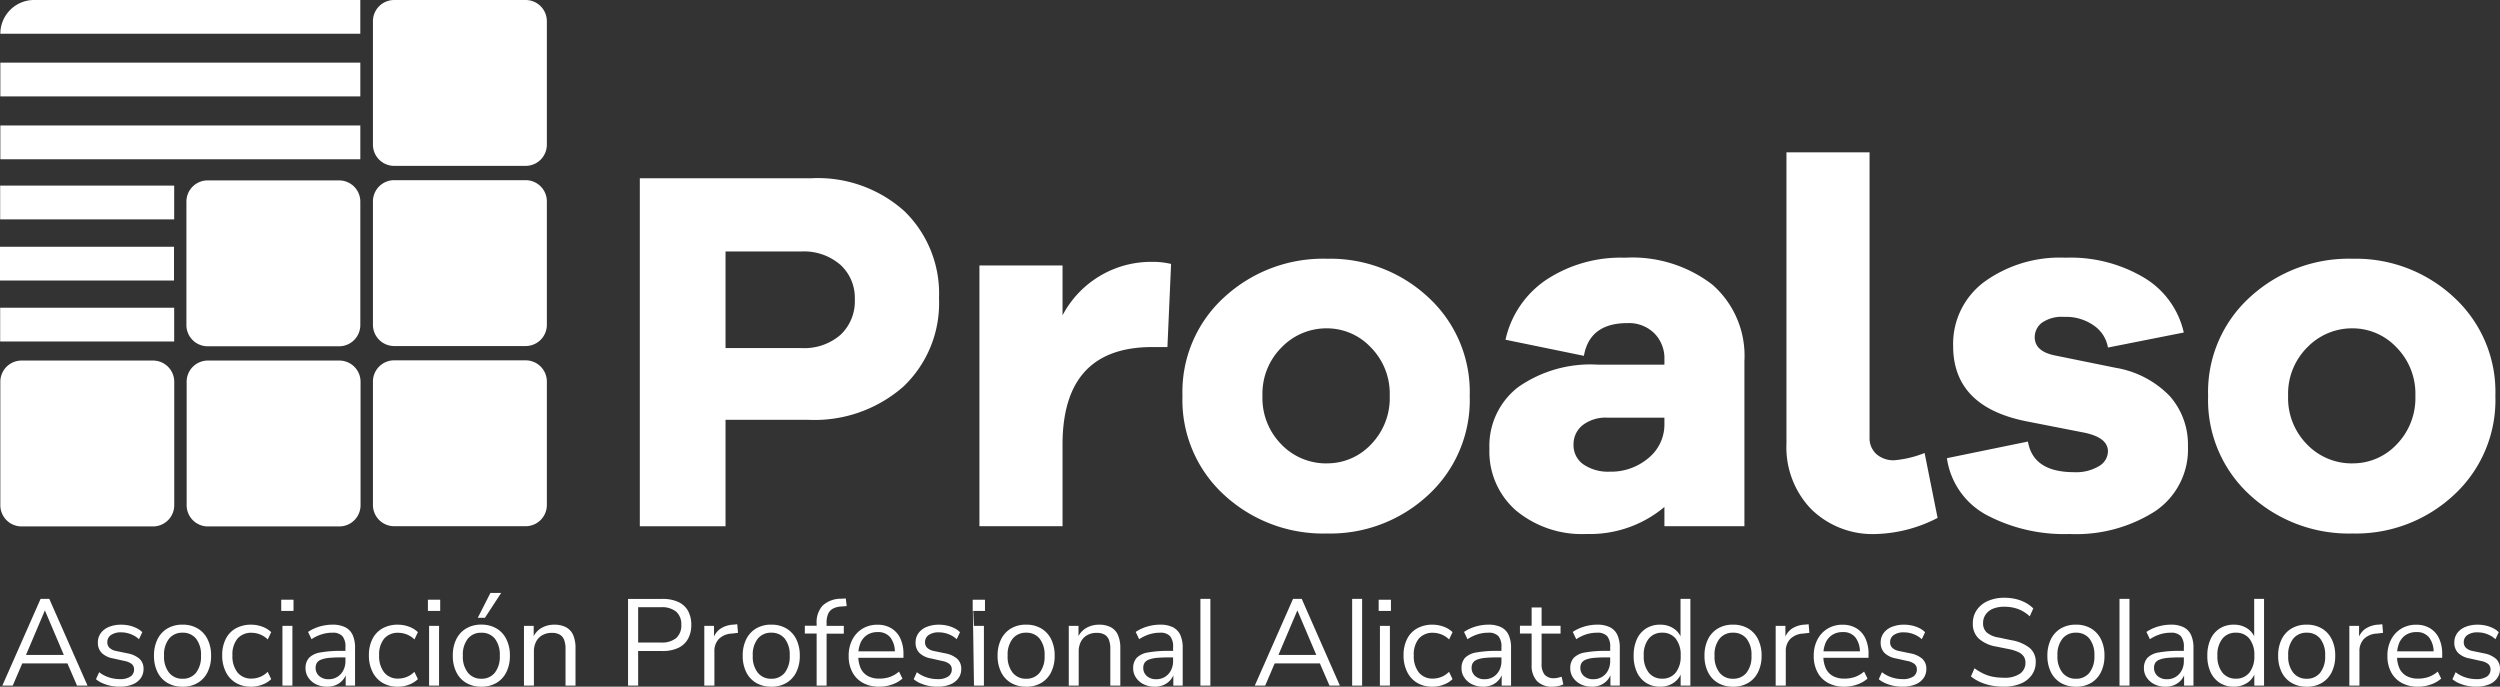
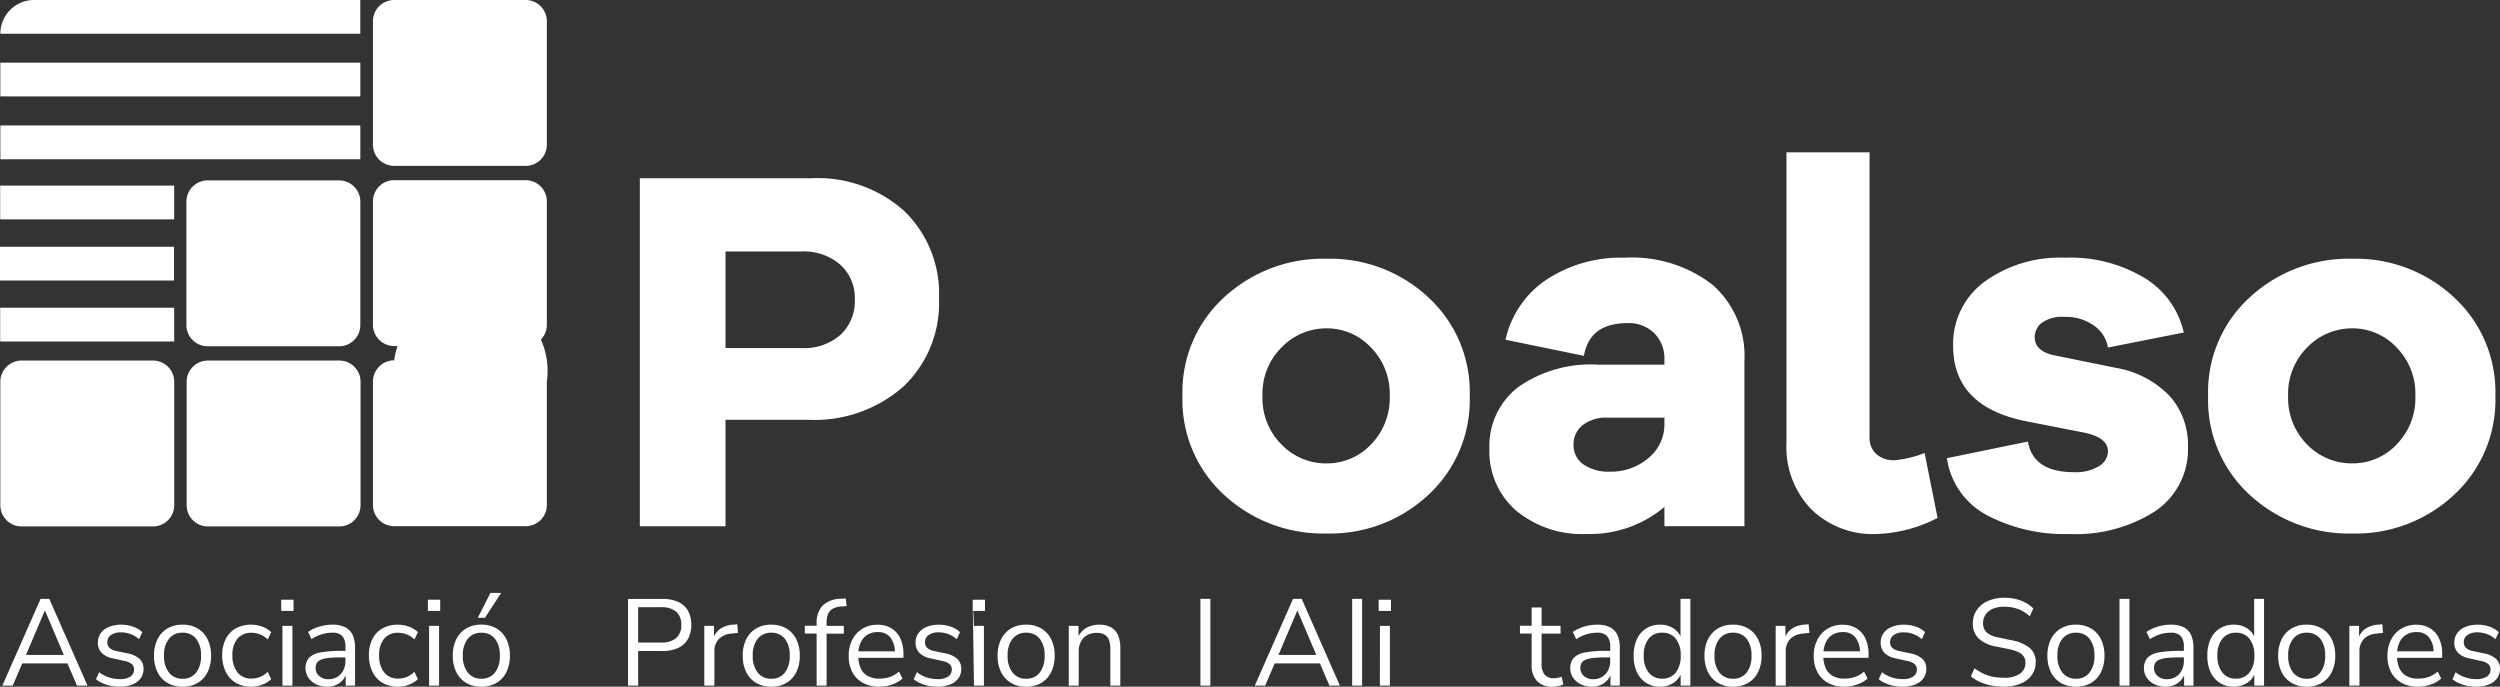
<svg xmlns="http://www.w3.org/2000/svg" id="Grupo_643" data-name="Grupo 643" width="192.515" height="52.88" viewBox="0 0 192.515 52.88">
  <rect x="0" y="0" width="192.515" height="52.88" fill="#333333" stroke="none" />
  <defs>
    <clipPath id="clip-path">
      <path id="Trazado_303" data-name="Trazado 303" d="M0,27.51H192.515V-25.37H0Z" transform="translate(0 25.37)" fill="none" />
    </clipPath>
  </defs>
  <g id="Grupo_593" data-name="Grupo 593" transform="translate(0 0)" clip-path="url(#clip-path)">
    <g id="Grupo_586" data-name="Grupo 586" transform="translate(28.719 0)">
      <path id="Trazado_296" data-name="Trazado 296" d="M6.117,6.645H-4.007A1.634,1.634,0,0,1-5.641,5.011v-9.5A1.634,1.634,0,0,1-4.007-6.128H6.117A1.634,1.634,0,0,1,7.751-4.494v9.5A1.634,1.634,0,0,1,6.117,6.645" transform="translate(5.641 6.128)" fill="#fff" />
    </g>
    <g id="Grupo_587" data-name="Grupo 587" transform="translate(28.719 13.874)">
      <path id="Trazado_297" data-name="Trazado 297" d="M6.117,6.645H-4.007A1.634,1.634,0,0,1-5.641,5.011v-9.5A1.634,1.634,0,0,1-4.007-6.128H6.117A1.634,1.634,0,0,1,7.751-4.494v9.5A1.634,1.634,0,0,1,6.117,6.645" transform="translate(5.641 6.128)" fill="#fff" />
    </g>
    <g id="Grupo_588" data-name="Grupo 588" transform="translate(28.719 27.748)">
-       <path id="Trazado_298" data-name="Trazado 298" d="M6.117,6.645H-4.007A1.634,1.634,0,0,1-5.641,5.011v-9.5A1.634,1.634,0,0,1-4.007-6.128H6.117A1.634,1.634,0,0,1,7.751-4.494v9.5A1.634,1.634,0,0,1,6.117,6.645" transform="translate(5.641 6.128)" fill="#fff" />
+       <path id="Trazado_298" data-name="Trazado 298" d="M6.117,6.645H-4.007A1.634,1.634,0,0,1-5.641,5.011v-9.5A1.634,1.634,0,0,1-4.007-6.128A1.634,1.634,0,0,1,7.751-4.494v9.5A1.634,1.634,0,0,1,6.117,6.645" transform="translate(5.641 6.128)" fill="#fff" />
    </g>
    <g id="Grupo_589" data-name="Grupo 589" transform="translate(14.355 13.892)">
      <path id="Trazado_299" data-name="Trazado 299" d="M6.117,6.645H-4.007A1.634,1.634,0,0,1-5.641,5.011v-9.5A1.634,1.634,0,0,1-4.007-6.128H6.117A1.634,1.634,0,0,1,7.751-4.494v9.5A1.634,1.634,0,0,1,6.117,6.645" transform="translate(5.641 6.128)" fill="#fff" />
    </g>
    <g id="Grupo_590" data-name="Grupo 590" transform="translate(14.373 27.765)">
      <path id="Trazado_300" data-name="Trazado 300" d="M6.117,6.645H-4.007A1.634,1.634,0,0,1-5.641,5.011v-9.5A1.634,1.634,0,0,1-4.007-6.128H6.117A1.634,1.634,0,0,1,7.751-4.494v9.5A1.634,1.634,0,0,1,6.117,6.645" transform="translate(5.641 6.128)" fill="#fff" />
    </g>
    <g id="Grupo_591" data-name="Grupo 591" transform="translate(0.026 27.765)">
      <path id="Trazado_301" data-name="Trazado 301" d="M6.117,6.645H-4.007A1.634,1.634,0,0,1-5.641,5.011v-9.5A1.634,1.634,0,0,1-4.007-6.128H6.117A1.634,1.634,0,0,1,7.751-4.494v9.5A1.634,1.634,0,0,1,6.117,6.645" transform="translate(5.641 6.128)" fill="#fff" />
    </g>
    <g id="Grupo_592" data-name="Grupo 592" transform="translate(0.026 0)">
      <path id="Trazado_302" data-name="Trazado 302" d="M0,1.352H27.72v-2.6H2.6A2.6,2.6,0,0,0,0,1.352" transform="translate(0 1.247)" fill="#fff" />
    </g>
  </g>
  <path id="Trazado_304" data-name="Trazado 304" d="M.013-20.456h27.72v-2.6H.013Z" transform="translate(0.014 27.88)" fill="#fff" />
  <path id="Trazado_305" data-name="Trazado 305" d="M.013-18.134h27.72v-2.6H.013Z" transform="translate(0.014 30.398)" fill="#fff" />
  <path id="Trazado_306" data-name="Trazado 306" d="M.006-15.913h13.4v-2.6H.006Z" transform="translate(0.007 32.806)" fill="#fff" />
  <path id="Trazado_307" data-name="Trazado 307" d="M0-13.654H13.4v-2.6H0Z" transform="translate(0 35.256)" fill="#fff" />
  <path id="Trazado_308" data-name="Trazado 308" d="M.006-11.4h13.4V-14H.006Z" transform="translate(0.007 37.697)" fill="#fff" />
  <g id="Grupo_601" data-name="Grupo 601" transform="translate(0 0)" clip-path="url(#clip-path)">
    <g id="Grupo_594" data-name="Grupo 594" transform="translate(49.27 13.727)">
      <path id="Trazado_309" data-name="Trazado 309" d="M0,0H13.2a9.964,9.964,0,0,1,7.179,2.539,8.836,8.836,0,0,1,2.66,6.7,8.859,8.859,0,0,1-2.739,6.8,10.37,10.37,0,0,1-7.379,2.56H6.6v8.2H0ZM6.6,13.077h5.838a4.259,4.259,0,0,0,3.018-1.021,3.552,3.552,0,0,0,1.1-2.739,3.434,3.434,0,0,0-1.119-2.66,4.285,4.285,0,0,0-3-1.019H6.6Z" fill="#fff" />
    </g>
    <g id="Grupo_595" data-name="Grupo 595" transform="translate(75.423 20.165)">
-       <path id="Trazado_310" data-name="Trazado 310" d="M6.928,0a5.97,5.97,0,0,1,1.44.16l-.281,6.4H6.928Q.009,6.557.01,14.076v6.28h-6.4V.279H.01V4.119A7.7,7.7,0,0,1,6.928,0" transform="translate(6.389 0)" fill="#fff" />
-     </g>
+       </g>
    <g id="Grupo_596" data-name="Grupo 596" transform="translate(91.059 19.925)">
      <path id="Trazado_311" data-name="Trazado 311" d="M5.784,0a11.058,11.058,0,0,1,7.8,2.96,9.884,9.884,0,0,1,3.2,7.6,9.929,9.929,0,0,1-3.2,7.637,11.058,11.058,0,0,1-7.8,2.96,11.23,11.23,0,0,1-7.9-2.96,9.9,9.9,0,0,1-3.22-7.637,9.851,9.851,0,0,1,3.22-7.6A11.23,11.23,0,0,1,5.784,0m0,15.756a4.621,4.621,0,0,0,3.4-1.459,5.106,5.106,0,0,0,1.44-3.739A5.064,5.064,0,0,0,9.163,6.818,4.636,4.636,0,0,0,5.784,5.359,4.788,4.788,0,0,0,2.305,6.818a5.022,5.022,0,0,0-1.48,3.739A5.062,5.062,0,0,0,2.284,14.3a4.774,4.774,0,0,0,3.5,1.459" transform="translate(5.334)" fill="#fff" />
    </g>
    <g id="Grupo_597" data-name="Grupo 597" transform="translate(114.695 19.845)">
      <path id="Trazado_312" data-name="Trazado 312" d="M5.429,0a10.112,10.112,0,0,1,6.739,2.08,7.277,7.277,0,0,1,2.46,5.878V20.675H8.468v-1.48a8.927,8.927,0,0,1-6,2.08,7.948,7.948,0,0,1-5.419-1.8,6.017,6.017,0,0,1-2.057-4.761,5.712,5.712,0,0,1,2.2-4.738,9.688,9.688,0,0,1,6.157-1.74H8.468v-.4a2.732,2.732,0,0,0-.78-2.018,2.78,2.78,0,0,0-2.059-.782q-2.92,0-3.36,2.52l-6.038-1.24A7.514,7.514,0,0,1-.63,1.7,10.414,10.414,0,0,1,5.429,0M4.27,16.477a4.449,4.449,0,0,0,2.958-1.04,3.336,3.336,0,0,0,1.24-2.68v-.44H4.07a2.9,2.9,0,0,0-1.9.579,1.865,1.865,0,0,0-.7,1.5,1.787,1.787,0,0,0,.759,1.519,3.365,3.365,0,0,0,2.041.561" transform="translate(5.007)" fill="#fff" />
    </g>
    <g id="Grupo_598" data-name="Grupo 598" transform="translate(137.568 11.728)">
      <path id="Trazado_313" data-name="Trazado 313" d="M3.329,0V21.954a1.657,1.657,0,0,0,.519,1.28,1.977,1.977,0,0,0,1.4.479,8.115,8.115,0,0,0,2.32-.559l1,5a10.938,10.938,0,0,1-4.719,1.24,6.75,6.75,0,0,1-5.019-1.92,6.859,6.859,0,0,1-1.9-5.04V0Z" transform="translate(3.07)" fill="#fff" />
    </g>
    <g id="Grupo_599" data-name="Grupo 599" transform="translate(149.925 19.845)">
      <path id="Trazado_314" data-name="Trazado 314" d="M0,8.031l6.238-1.28Q6.639,9.111,9.8,9.11a3.411,3.411,0,0,0,1.9-.461,1.34,1.34,0,0,0,.7-1.14q0-1.116-2-1.478l-4.079-.8Q.48,4.153.479-.607a5.942,5.942,0,0,1,2.4-4.94A9.909,9.909,0,0,1,9.119-7.406a11.045,11.045,0,0,1,6.1,1.561,6.6,6.6,0,0,1,3.02,4.2L12.4-.488a2.578,2.578,0,0,0-1.061-1.678,3.7,3.7,0,0,0-2.3-.682,2.668,2.668,0,0,0-1.74.461,1.4,1.4,0,0,0-.538,1.1q0,1.079,1.517,1.4L13,1.073a7.5,7.5,0,0,1,4.16,2.178,5.624,5.624,0,0,1,1.4,3.86,5.739,5.739,0,0,1-2.518,5,11.291,11.291,0,0,1-6.6,1.759A12.785,12.785,0,0,1,3.06,12.41,5.9,5.9,0,0,1,0,8.031" transform="translate(0 7.406)" fill="#fff" />
    </g>
    <g id="Grupo_600" data-name="Grupo 600" transform="translate(170.04 19.925)">
      <path id="Trazado_315" data-name="Trazado 315" d="M5.784,0a11.058,11.058,0,0,1,7.8,2.96,9.884,9.884,0,0,1,3.2,7.6,9.929,9.929,0,0,1-3.2,7.637,11.058,11.058,0,0,1-7.8,2.96,11.23,11.23,0,0,1-7.9-2.96,9.9,9.9,0,0,1-3.22-7.637,9.851,9.851,0,0,1,3.22-7.6A11.23,11.23,0,0,1,5.784,0m0,15.756a4.618,4.618,0,0,0,3.4-1.459,5.106,5.106,0,0,0,1.44-3.739A5.064,5.064,0,0,0,9.163,6.818,4.636,4.636,0,0,0,5.784,5.359,4.788,4.788,0,0,0,2.305,6.818a5.03,5.03,0,0,0-1.48,3.739A5.062,5.062,0,0,0,2.284,14.3a4.774,4.774,0,0,0,3.5,1.459" transform="translate(5.334)" fill="#fff" />
    </g>
  </g>
  <g id="Grupo_602" data-name="Grupo 602" transform="translate(0.18 46.115)">
    <path id="Trazado_317" data-name="Trazado 317" d="M1.533,0-1.414,6.68h.8L.12,4.973H3.6L4.337,6.68h.807L2.2,0Zm.321.911h.019l1.449,3.41H.406Zm1.751,3.41" transform="translate(1.414)" fill="#fff" />
  </g>
  <g id="Grupo_606" data-name="Grupo 606" transform="translate(0 0)" clip-path="url(#clip-path)">
    <g id="Grupo_603" data-name="Grupo 603" transform="translate(7.396 48.105)">
      <path id="Trazado_318" data-name="Trazado 318" d="M.947,2.484a3.314,3.314,0,0,1-.7-.071,3.137,3.137,0,0,1-.625-.2,1.955,1.955,0,0,1-.5-.306l.246-.54a2.378,2.378,0,0,0,.494.3,2.589,2.589,0,0,0,.54.175A2.775,2.775,0,0,0,.965,1.9a1.4,1.4,0,0,0,.815-.2.633.633,0,0,0,.275-.54A.531.531,0,0,0,1.874.735,1.278,1.278,0,0,0,1.307.5L.444.306A1.668,1.668,0,0,1-.442-.121a1.1,1.1,0,0,1-.29-.786,1.216,1.216,0,0,1,.223-.734A1.441,1.441,0,0,1,.121-2.12a2.468,2.468,0,0,1,.948-.171,2.808,2.808,0,0,1,.615.067,2.459,2.459,0,0,1,.554.194,1.662,1.662,0,0,1,.45.317l-.254.54a1.847,1.847,0,0,0-.409-.288,2.11,2.11,0,0,0-.469-.179A1.932,1.932,0,0,0,1.07-1.7a1.31,1.31,0,0,0-.8.208.656.656,0,0,0-.275.55.587.587,0,0,0,.171.436A1.038,1.038,0,0,0,.69-.263l.863.179a1.944,1.944,0,0,1,.923.421,1.03,1.03,0,0,1,.308.784,1.191,1.191,0,0,1-.227.723,1.416,1.416,0,0,1-.64.473,2.6,2.6,0,0,1-.971.167" transform="translate(0.873 2.291)" fill="#fff" />
    </g>
    <g id="Grupo_604" data-name="Grupo 604" transform="translate(11.859 48.105)">
      <path id="Trazado_319" data-name="Trazado 319" d="M1.143,2.484A2.235,2.235,0,0,1-.022,2.19a1.961,1.961,0,0,1-.763-.83A2.78,2.78,0,0,1-1.054.1,2.783,2.783,0,0,1-.785-1.168,1.973,1.973,0,0,1-.022-2a2.235,2.235,0,0,1,1.165-.294A2.235,2.235,0,0,1,2.308-2a1.973,1.973,0,0,1,.763.83A2.783,2.783,0,0,1,3.342.1a2.78,2.78,0,0,1-.271,1.263,1.961,1.961,0,0,1-.763.83,2.235,2.235,0,0,1-1.165.294m0-.615a1.284,1.284,0,0,0,1.038-.461A2,2,0,0,0,2.564.1,2,2,0,0,0,2.181-1.22a1.285,1.285,0,0,0-1.038-.454A1.284,1.284,0,0,0,.111-1.22,1.964,1.964,0,0,0-.279.1a1.969,1.969,0,0,0,.39,1.311,1.283,1.283,0,0,0,1.032.461" transform="translate(1.054 2.291)" fill="#fff" />
    </g>
    <g id="Grupo_605" data-name="Grupo 605" transform="translate(17.111 48.105)">
      <path id="Trazado_320" data-name="Trazado 320" d="M1.164,2.484a2.252,2.252,0,0,1-1.194-.3A2,2,0,0,1-.8,1.334,2.8,2.8,0,0,1-1.073.068,2.738,2.738,0,0,1-.8-1.193a1.912,1.912,0,0,1,.771-.813,2.389,2.389,0,0,1,1.194-.286,2.491,2.491,0,0,1,.844.152,1.869,1.869,0,0,1,.69.425l-.265.561a1.769,1.769,0,0,0-.6-.39,1.766,1.766,0,0,0-.619-.123A1.383,1.383,0,0,0,.1-1.215,1.926,1.926,0,0,0-.285.077,2.016,2.016,0,0,0,.1,1.382a1.343,1.343,0,0,0,1.109.477,1.766,1.766,0,0,0,.619-.123,1.678,1.678,0,0,0,.6-.4L2.7,1.9a1.9,1.9,0,0,1-.7.431,2.4,2.4,0,0,1-.838.156" transform="translate(1.073 2.291)" fill="#fff" />
    </g>
  </g>
  <path id="Trazado_322" data-name="Trazado 322" d="M10.39-2.351h.946v-.863H10.39Zm0-.863M10.484,3.4h.767V-1.2h-.767Z" transform="translate(11.266 49.395)" fill="#fff" />
  <g id="Grupo_609" data-name="Grupo 609" transform="translate(0 0)" clip-path="url(#clip-path)">
    <g id="Grupo_607" data-name="Grupo 607" transform="translate(23.533 48.105)">
      <path id="Trazado_323" data-name="Trazado 323" d="M.862,2.484A1.9,1.9,0,0,1,.014,2.3a1.512,1.512,0,0,1-.592-.506A1.264,1.264,0,0,1-.8,1.073,1.166,1.166,0,0,1-.534.266,1.552,1.552,0,0,1,.326-.15,8.673,8.673,0,0,1,1.971-.273H2.4v.5H1.979c-.384,0-.707.013-.965.038A2.288,2.288,0,0,0,.4.4.667.667,0,0,0,.076.646a.711.711,0,0,0-.1.379.819.819,0,0,0,.271.634,1.046,1.046,0,0,0,.734.248,1.238,1.238,0,0,0,.669-.181,1.263,1.263,0,0,0,.454-.492A1.512,1.512,0,0,0,2.273.515V-.567a1.248,1.248,0,0,0-.236-.846,1,1,0,0,0-.777-.261,2.734,2.734,0,0,0-.8.119,3.109,3.109,0,0,0-.8.381l-.265-.559a2.943,2.943,0,0,1,.559-.3,3.417,3.417,0,0,1,.652-.194,3.47,3.47,0,0,1,.654-.067,2.209,2.209,0,0,1,.986.194,1.253,1.253,0,0,1,.577.588A2.348,2.348,0,0,1,3.013-.5V2.4H2.292V1.327h.085a1.386,1.386,0,0,1-.288.617,1.473,1.473,0,0,1-.527.4,1.688,1.688,0,0,1-.7.142" transform="translate(0.795 2.291)" fill="#fff" />
    </g>
    <g id="Grupo_608" data-name="Grupo 608" transform="translate(28.408 48.105)">
      <path id="Trazado_324" data-name="Trazado 324" d="M1.164,2.484a2.252,2.252,0,0,1-1.194-.3A2,2,0,0,1-.8,1.334,2.8,2.8,0,0,1-1.073.068,2.738,2.738,0,0,1-.8-1.193a1.912,1.912,0,0,1,.771-.813,2.389,2.389,0,0,1,1.194-.286,2.47,2.47,0,0,1,.842.152,1.861,1.861,0,0,1,.692.425l-.265.561a1.769,1.769,0,0,0-.6-.39,1.775,1.775,0,0,0-.619-.123A1.383,1.383,0,0,0,.1-1.215,1.926,1.926,0,0,0-.285.077,2.016,2.016,0,0,0,.1,1.382a1.343,1.343,0,0,0,1.109.477,1.775,1.775,0,0,0,.619-.123,1.678,1.678,0,0,0,.6-.4L2.7,1.9a1.9,1.9,0,0,1-.7.431,2.4,2.4,0,0,1-.838.156" transform="translate(1.073 2.291)" fill="#fff" />
    </g>
  </g>
  <path id="Trazado_326" data-name="Trazado 326" d="M15.809-2.351h.946v-.863h-.946Zm0-.863M15.9,3.4h.767V-1.2H15.9Z" transform="translate(17.143 49.395)" fill="#fff" />
  <g id="Grupo_618" data-name="Grupo 618" transform="translate(0 0)" clip-path="url(#clip-path)">
    <g id="Grupo_610" data-name="Grupo 610" transform="translate(34.869 45.66)">
      <path id="Trazado_327" data-name="Trazado 327" d="M1.143,3.756A2.235,2.235,0,0,1-.022,3.462a1.961,1.961,0,0,1-.763-.83A2.78,2.78,0,0,1-1.054,1.37,2.783,2.783,0,0,1-.785.1a1.973,1.973,0,0,1,.763-.83,2.235,2.235,0,0,1,1.165-.294,2.235,2.235,0,0,1,1.165.294A1.973,1.973,0,0,1,3.071.1,2.783,2.783,0,0,1,3.342,1.37a2.78,2.78,0,0,1-.271,1.263,1.961,1.961,0,0,1-.763.83,2.235,2.235,0,0,1-1.165.294m0-.615a1.284,1.284,0,0,0,1.038-.461A2,2,0,0,0,2.564,1.37,2,2,0,0,0,2.181.052,1.285,1.285,0,0,0,1.143-.4,1.284,1.284,0,0,0,.111.052,1.964,1.964,0,0,0-.279,1.37a1.969,1.969,0,0,0,.39,1.311,1.283,1.283,0,0,0,1.032.461M.868-1.548l.975-1.916h.825L1.418-1.548Z" transform="translate(1.054 3.464)" fill="#fff" />
    </g>
    <g id="Grupo_611" data-name="Grupo 611" transform="translate(40.349 48.105)">
-       <path id="Trazado_328" data-name="Trazado 328" d="M0,2.44v-4.6H.748v1.023h-.1a1.572,1.572,0,0,1,.648-.83A1.934,1.934,0,0,1,2.33-2.25a1.887,1.887,0,0,1,.915.2,1.236,1.236,0,0,1,.544.6A2.5,2.5,0,0,1,3.969-.43V2.44H3.2V-.382a1.92,1.92,0,0,0-.108-.7.772.772,0,0,0-.342-.406,1.186,1.186,0,0,0-.6-.133,1.465,1.465,0,0,0-.73.175,1.209,1.209,0,0,0-.484.5,1.615,1.615,0,0,0-.171.763V2.44Z" transform="translate(0 2.25)" fill="#fff" />
-     </g>
+       </g>
    <g id="Grupo_612" data-name="Grupo 612" transform="translate(48.364 46.116)">
      <path id="Trazado_329" data-name="Trazado 329" d="M0,3.474V-3.2H2.643a2.876,2.876,0,0,1,1.217.231,1.637,1.637,0,0,1,.755.682A2.2,2.2,0,0,1,4.869-1.2a2.182,2.182,0,0,1-.254,1.08A1.658,1.658,0,0,1,3.86.575,2.81,2.81,0,0,1,2.643.813H.777V3.474ZM.777.158H2.549A1.709,1.709,0,0,0,3.71-.188,1.275,1.275,0,0,0,4.1-1.2,1.285,1.285,0,0,0,3.71-2.214,1.709,1.709,0,0,0,2.549-2.56H.777Z" transform="translate(0 3.204)" fill="#fff" />
    </g>
    <g id="Grupo_613" data-name="Grupo 613" transform="translate(54.235 48.067)">
      <path id="Trazado_330" data-name="Trazado 330" d="M0,2.459v-4.6H.748v1.09H.654A1.512,1.512,0,0,1,1.213-1.9a1.987,1.987,0,0,1,1.051-.336l.275-.029.056.663-.481.056a1.513,1.513,0,0,0-.99.413,1.331,1.331,0,0,0-.346.971V2.459Z" transform="translate(0 2.268)" fill="#fff" />
    </g>
    <g id="Grupo_614" data-name="Grupo 614" transform="translate(57.194 48.105)">
      <path id="Trazado_331" data-name="Trazado 331" d="M1.143,2.484A2.23,2.23,0,0,1-.022,2.19a1.961,1.961,0,0,1-.763-.83A2.78,2.78,0,0,1-1.054.1,2.783,2.783,0,0,1-.785-1.168,1.973,1.973,0,0,1-.022-2a2.23,2.23,0,0,1,1.165-.294A2.235,2.235,0,0,1,2.308-2a1.973,1.973,0,0,1,.763.83A2.783,2.783,0,0,1,3.34.1a2.78,2.78,0,0,1-.269,1.263,1.961,1.961,0,0,1-.763.83,2.235,2.235,0,0,1-1.165.294m0-.615a1.284,1.284,0,0,0,1.038-.461A2,2,0,0,0,2.564.1,2,2,0,0,0,2.181-1.22a1.285,1.285,0,0,0-1.038-.454A1.284,1.284,0,0,0,.111-1.22,1.964,1.964,0,0,0-.279.1a1.969,1.969,0,0,0,.39,1.311,1.283,1.283,0,0,0,1.032.461" transform="translate(1.054 2.291)" fill="#fff" />
    </g>
    <g id="Grupo_615" data-name="Grupo 615" transform="translate(61.977 46.087)">
      <path id="Trazado_332" data-name="Trazado 332" d="M.473,3.489V-.519H-.436v-.6H.681l-.208.2v-.359A1.92,1.92,0,0,1,.931-2.668,2.071,2.071,0,0,1,2.349-3.2l.369-.019.067.588L2.349-2.6a1.532,1.532,0,0,0-.636.171.847.847,0,0,0-.359.409,1.632,1.632,0,0,0-.115.652v.4l-.113-.142H2.565v.6H1.24V3.489Z" transform="translate(0.436 3.218)" fill="#fff" />
    </g>
    <g id="Grupo_616" data-name="Grupo 616" transform="translate(65.354 48.105)">
      <path id="Trazado_333" data-name="Trazado 333" d="M1.227,2.484a2.555,2.555,0,0,1-1.255-.29,2,2,0,0,1-.815-.819A2.6,2.6,0,0,1-1.132.106,2.635,2.635,0,0,1-.846-1.149a2.105,2.105,0,0,1,.782-.838,2.165,2.165,0,0,1,1.151-.3,1.99,1.99,0,0,1,1.069.275,1.8,1.8,0,0,1,.688.777,2.756,2.756,0,0,1,.242,1.2V.258H-.544v-.5H2.572l-.15.123A1.844,1.844,0,0,0,2.084-1.3a1.175,1.175,0,0,0-.98-.421A1.449,1.449,0,0,0,.285-1.5a1.365,1.365,0,0,0-.506.615A2.268,2.268,0,0,0-.392.031V.087a2.308,2.308,0,0,0,.183.975,1.288,1.288,0,0,0,.554.6,1.8,1.8,0,0,0,.882.2A2.493,2.493,0,0,0,2.02,1.74a2.159,2.159,0,0,0,.723-.421l.265.54a2.27,2.27,0,0,1-.794.454,2.921,2.921,0,0,1-.986.171" transform="translate(1.132 2.291)" fill="#fff" />
    </g>
    <g id="Grupo_617" data-name="Grupo 617" transform="translate(70.365 48.105)">
      <path id="Trazado_334" data-name="Trazado 334" d="M.947,2.484a3.314,3.314,0,0,1-.7-.071,3.137,3.137,0,0,1-.625-.2,1.955,1.955,0,0,1-.5-.306l.246-.54a2.378,2.378,0,0,0,.494.3,2.589,2.589,0,0,0,.54.175A2.775,2.775,0,0,0,.965,1.9a1.4,1.4,0,0,0,.815-.2.633.633,0,0,0,.275-.54A.531.531,0,0,0,1.874.735,1.278,1.278,0,0,0,1.307.5L.444.306A1.668,1.668,0,0,1-.442-.121a1.1,1.1,0,0,1-.29-.786,1.216,1.216,0,0,1,.223-.734A1.441,1.441,0,0,1,.121-2.12a2.468,2.468,0,0,1,.948-.171,2.808,2.808,0,0,1,.615.067,2.459,2.459,0,0,1,.554.194,1.662,1.662,0,0,1,.45.317l-.254.54a1.847,1.847,0,0,0-.409-.288,2.11,2.11,0,0,0-.469-.179A1.932,1.932,0,0,0,1.07-1.7a1.31,1.31,0,0,0-.8.208.656.656,0,0,0-.275.55.587.587,0,0,0,.171.436A1.038,1.038,0,0,0,.69-.263l.863.179a1.944,1.944,0,0,1,.923.421,1.03,1.03,0,0,1,.308.784,1.191,1.191,0,0,1-.227.723,1.416,1.416,0,0,1-.64.473,2.6,2.6,0,0,1-.971.167" transform="translate(0.873 2.291)" fill="#fff" />
    </g>
  </g>
  <path id="Trazado_336" data-name="Trazado 336" d="M35.936-2.351h.946v-.863h-.946Zm0-.863.1,6.616H36.8V-1.2h-.767Z" transform="translate(38.967 49.395)" fill="#fff" />
  <g id="Grupo_622" data-name="Grupo 622" transform="translate(0 0)" clip-path="url(#clip-path)">
    <g id="Grupo_619" data-name="Grupo 619" transform="translate(76.821 48.105)">
      <path id="Trazado_337" data-name="Trazado 337" d="M1.143,2.484A2.23,2.23,0,0,1-.022,2.19a1.961,1.961,0,0,1-.763-.83A2.78,2.78,0,0,1-1.054.1,2.783,2.783,0,0,1-.785-1.168,1.973,1.973,0,0,1-.022-2a2.23,2.23,0,0,1,1.165-.294A2.235,2.235,0,0,1,2.308-2a1.973,1.973,0,0,1,.763.83A2.783,2.783,0,0,1,3.34.1a2.78,2.78,0,0,1-.269,1.263,1.961,1.961,0,0,1-.763.83,2.235,2.235,0,0,1-1.165.294m0-.615a1.284,1.284,0,0,0,1.038-.461A2,2,0,0,0,2.564.1,2,2,0,0,0,2.181-1.22a1.285,1.285,0,0,0-1.038-.454A1.284,1.284,0,0,0,.111-1.22,1.964,1.964,0,0,0-.279.1a1.969,1.969,0,0,0,.39,1.311,1.283,1.283,0,0,0,1.032.461" transform="translate(1.054 2.291)" fill="#fff" />
    </g>
    <g id="Grupo_620" data-name="Grupo 620" transform="translate(82.302 48.105)">
      <path id="Trazado_338" data-name="Trazado 338" d="M0,2.44v-4.6H.748v1.023h-.1a1.572,1.572,0,0,1,.648-.83A1.934,1.934,0,0,1,2.33-2.25a1.887,1.887,0,0,1,.915.2,1.236,1.236,0,0,1,.544.6A2.5,2.5,0,0,1,3.969-.43V2.44H3.2V-.382a1.92,1.92,0,0,0-.108-.7.772.772,0,0,0-.342-.406,1.186,1.186,0,0,0-.6-.133,1.465,1.465,0,0,0-.73.175,1.209,1.209,0,0,0-.484.5,1.615,1.615,0,0,0-.171.763V2.44Z" transform="translate(0 2.25)" fill="#fff" />
    </g>
    <g id="Grupo_621" data-name="Grupo 621" transform="translate(87.267 48.105)">
-       <path id="Trazado_339" data-name="Trazado 339" d="M.862,2.484A1.9,1.9,0,0,1,.014,2.3a1.5,1.5,0,0,1-.592-.506A1.249,1.249,0,0,1-.8,1.073,1.166,1.166,0,0,1-.534.266,1.552,1.552,0,0,1,.326-.15,8.673,8.673,0,0,1,1.971-.273H2.4v.5H1.979c-.386,0-.707.013-.965.038A2.288,2.288,0,0,0,.4.4.667.667,0,0,0,.076.646a.693.693,0,0,0-.1.379.812.812,0,0,0,.271.634,1.046,1.046,0,0,0,.734.248,1.238,1.238,0,0,0,.669-.181,1.263,1.263,0,0,0,.454-.492A1.512,1.512,0,0,0,2.273.515V-.567a1.248,1.248,0,0,0-.236-.846,1,1,0,0,0-.777-.261,2.724,2.724,0,0,0-.8.119,3.109,3.109,0,0,0-.8.381l-.265-.559a2.943,2.943,0,0,1,.559-.3,3.417,3.417,0,0,1,.652-.194,3.47,3.47,0,0,1,.654-.067,2.209,2.209,0,0,1,.986.194,1.253,1.253,0,0,1,.577.588A2.348,2.348,0,0,1,3.013-.5V2.4H2.292V1.327h.085a1.386,1.386,0,0,1-.288.617,1.491,1.491,0,0,1-.527.4,1.688,1.688,0,0,1-.7.142" transform="translate(0.795 2.291)" fill="#fff" />
-     </g>
+       </g>
  </g>
  <path id="Trazado_341" data-name="Trazado 341" d="M44.349,3.435h.767v-6.68h-.767Z" transform="translate(48.09 49.361)" fill="#fff" />
  <g id="Grupo_623" data-name="Grupo 623" transform="translate(96.627 46.115)">
    <path id="Trazado_342" data-name="Trazado 342" d="M1.532,0-1.413,6.68h.8l.73-1.707H3.6L4.338,6.68h.8L2.2,0Zm.323.911h.019l1.449,3.41H.407Zm1.751,3.41" transform="translate(1.413)" fill="#fff" />
  </g>
  <path id="Trazado_343" data-name="Trazado 343" d="M49.955,3.435h.767v-6.68h-.767Z" transform="translate(54.169 49.361)" fill="#fff" />
  <path id="Trazado_344" data-name="Trazado 344" d="M50.935-2.351h.946v-.863h-.946Zm0-.863M51.029,3.4H51.8V-1.2h-.767Z" transform="translate(55.231 49.395)" fill="#fff" />
  <g id="Grupo_635" data-name="Grupo 635" transform="translate(0 0)" clip-path="url(#clip-path)">
    <g id="Grupo_624" data-name="Grupo 624" transform="translate(108.082 48.105)">
-       <path id="Trazado_345" data-name="Trazado 345" d="M1.164,2.484a2.252,2.252,0,0,1-1.194-.3A2,2,0,0,1-.8,1.334,2.8,2.8,0,0,1-1.073.068,2.738,2.738,0,0,1-.8-1.193a1.912,1.912,0,0,1,.771-.813,2.389,2.389,0,0,1,1.194-.286,2.47,2.47,0,0,1,.842.152,1.861,1.861,0,0,1,.692.425l-.265.561a1.769,1.769,0,0,0-.6-.39,1.766,1.766,0,0,0-.619-.123A1.383,1.383,0,0,0,.1-1.215,1.926,1.926,0,0,0-.285.077,2.016,2.016,0,0,0,.1,1.382a1.343,1.343,0,0,0,1.109.477,1.766,1.766,0,0,0,.619-.123,1.678,1.678,0,0,0,.6-.4L2.7,1.9a1.9,1.9,0,0,1-.7.431,2.4,2.4,0,0,1-.838.156" transform="translate(1.073 2.291)" fill="#fff" />
-     </g>
+       </g>
    <g id="Grupo_625" data-name="Grupo 625" transform="translate(112.55 48.105)">
-       <path id="Trazado_346" data-name="Trazado 346" d="M.863,2.484A1.894,1.894,0,0,1,.015,2.3a1.512,1.512,0,0,1-.592-.506A1.251,1.251,0,0,1-.8,1.073,1.177,1.177,0,0,1-.535.266,1.566,1.566,0,0,1,.327-.15,8.673,8.673,0,0,1,1.972-.273H2.4v.5H1.98c-.386,0-.707.013-.965.038A2.288,2.288,0,0,0,.4.4.658.658,0,0,0,.077.646a.693.693,0,0,0-.1.379.812.812,0,0,0,.271.634,1.046,1.046,0,0,0,.734.248,1.238,1.238,0,0,0,.669-.181,1.263,1.263,0,0,0,.454-.492A1.512,1.512,0,0,0,2.274.515V-.567a1.248,1.248,0,0,0-.236-.846,1,1,0,0,0-.777-.261,2.748,2.748,0,0,0-.807.119,3.13,3.13,0,0,0-.794.381l-.267-.559a3.075,3.075,0,0,1,.559-.3,3.482,3.482,0,0,1,.654-.194,3.47,3.47,0,0,1,.654-.067,2.209,2.209,0,0,1,.986.194,1.253,1.253,0,0,1,.577.588A2.348,2.348,0,0,1,3.014-.5V2.4H2.293V1.327h.085a1.386,1.386,0,0,1-.288.617,1.491,1.491,0,0,1-.527.4,1.688,1.688,0,0,1-.7.142" transform="translate(0.796 2.291)" fill="#fff" />
-     </g>
+       </g>
    <g id="Grupo_626" data-name="Grupo 626" transform="translate(117.045 46.779)">
      <path id="Trazado_347" data-name="Trazado 347" d="M1.316,3.174A1.594,1.594,0,0,1,.095,2.738,1.744,1.744,0,0,1-.314,1.5V-.92h-.9v-.6h.9V-2.927H.453v1.411H1.913v.6H.453V1.421a1.279,1.279,0,0,0,.227.819.9.9,0,0,0,.74.279,1.25,1.25,0,0,0,.3-.038q.153-.038.275-.075l.133.588a1.582,1.582,0,0,1-.361.123,1.963,1.963,0,0,1-.454.056" transform="translate(1.214 2.927)" fill="#fff" />
    </g>
    <g id="Grupo_627" data-name="Grupo 627" transform="translate(120.924 48.105)">
      <path id="Trazado_348" data-name="Trazado 348" d="M.863,2.484A1.894,1.894,0,0,1,.015,2.3a1.512,1.512,0,0,1-.592-.506A1.251,1.251,0,0,1-.8,1.073,1.177,1.177,0,0,1-.535.266,1.566,1.566,0,0,1,.327-.15,8.673,8.673,0,0,1,1.972-.273H2.4v.5H1.98c-.386,0-.707.013-.965.038A2.288,2.288,0,0,0,.4.4.667.667,0,0,0,.077.646a.693.693,0,0,0-.1.379.812.812,0,0,0,.271.634,1.046,1.046,0,0,0,.734.248,1.238,1.238,0,0,0,.669-.181,1.263,1.263,0,0,0,.454-.492A1.512,1.512,0,0,0,2.274.515V-.567a1.248,1.248,0,0,0-.236-.846,1,1,0,0,0-.777-.261,2.748,2.748,0,0,0-.807.119,3.13,3.13,0,0,0-.794.381l-.267-.559a3.028,3.028,0,0,1,.561-.3,3.417,3.417,0,0,1,.652-.194,3.47,3.47,0,0,1,.654-.067,2.209,2.209,0,0,1,.986.194,1.253,1.253,0,0,1,.577.588A2.348,2.348,0,0,1,3.014-.5V2.4H2.293V1.327h.085a1.386,1.386,0,0,1-.288.617,1.491,1.491,0,0,1-.527.4,1.688,1.688,0,0,1-.7.142" transform="translate(0.796 2.291)" fill="#fff" />
    </g>
    <g id="Grupo_628" data-name="Grupo 628" transform="translate(125.802 46.116)">
      <path id="Trazado_349" data-name="Trazado 349" d="M1.059,3.519A1.953,1.953,0,0,1-.016,3.225,1.93,1.93,0,0,1-.727,2.4a2.956,2.956,0,0,1-.25-1.263A2.988,2.988,0,0,1-.727-.143,1.9,1.9,0,0,1-.016-.967a1.968,1.968,0,0,1,1.076-.29,1.82,1.82,0,0,1,1.071.313,1.513,1.513,0,0,1,.6.844h-.1V-3.245H3.39V3.433H2.641v-1.1h.094a1.529,1.529,0,0,1-.6.861,1.8,1.8,0,0,1-1.076.323M1.22,2.9a1.284,1.284,0,0,0,1.038-.461,1.991,1.991,0,0,0,.384-1.311A1.986,1.986,0,0,0,2.258-.185,1.285,1.285,0,0,0,1.22-.64,1.284,1.284,0,0,0,.188-.185,1.976,1.976,0,0,0-.2,1.132a1.98,1.98,0,0,0,.39,1.311A1.283,1.283,0,0,0,1.22,2.9" transform="translate(0.977 3.245)" fill="#fff" />
    </g>
    <g id="Grupo_629" data-name="Grupo 629" transform="translate(131.256 48.105)">
      <path id="Trazado_350" data-name="Trazado 350" d="M1.143,2.484A2.235,2.235,0,0,1-.022,2.19a1.961,1.961,0,0,1-.763-.83A2.78,2.78,0,0,1-1.054.1,2.783,2.783,0,0,1-.785-1.168,1.973,1.973,0,0,1-.022-2a2.235,2.235,0,0,1,1.165-.294A2.235,2.235,0,0,1,2.308-2a1.973,1.973,0,0,1,.763.83A2.783,2.783,0,0,1,3.342.1a2.78,2.78,0,0,1-.271,1.263,1.961,1.961,0,0,1-.763.83,2.235,2.235,0,0,1-1.165.294m0-.615a1.284,1.284,0,0,0,1.038-.461A2,2,0,0,0,2.564.1,2,2,0,0,0,2.181-1.22a1.285,1.285,0,0,0-1.038-.454A1.284,1.284,0,0,0,.111-1.22,1.964,1.964,0,0,0-.279.1a1.969,1.969,0,0,0,.39,1.311,1.283,1.283,0,0,0,1.032.461" transform="translate(1.054 2.291)" fill="#fff" />
    </g>
    <g id="Grupo_630" data-name="Grupo 630" transform="translate(136.738 48.067)">
      <path id="Trazado_351" data-name="Trazado 351" d="M0,2.459v-4.6H.748v1.09H.654A1.512,1.512,0,0,1,1.213-1.9a1.987,1.987,0,0,1,1.051-.336l.275-.029.056.663-.481.056a1.513,1.513,0,0,0-.99.413,1.331,1.331,0,0,0-.346.971V2.459Z" transform="translate(0 2.268)" fill="#fff" />
    </g>
    <g id="Grupo_631" data-name="Grupo 631" transform="translate(139.67 48.105)">
      <path id="Trazado_352" data-name="Trazado 352" d="M1.227,2.484a2.555,2.555,0,0,1-1.255-.29,1.991,1.991,0,0,1-.815-.819A2.6,2.6,0,0,1-1.132.106,2.635,2.635,0,0,1-.846-1.149a2.12,2.12,0,0,1,.782-.838,2.165,2.165,0,0,1,1.151-.3,1.99,1.99,0,0,1,1.069.275,1.8,1.8,0,0,1,.688.777,2.756,2.756,0,0,1,.242,1.2V.258H-.544v-.5H2.572l-.15.123A1.844,1.844,0,0,0,2.084-1.3a1.175,1.175,0,0,0-.98-.421A1.449,1.449,0,0,0,.285-1.5a1.382,1.382,0,0,0-.509.615A2.3,2.3,0,0,0-.392.031V.087a2.308,2.308,0,0,0,.183.975,1.288,1.288,0,0,0,.554.6,1.807,1.807,0,0,0,.882.2A2.493,2.493,0,0,0,2.02,1.74a2.159,2.159,0,0,0,.723-.421l.265.54a2.289,2.289,0,0,1-.794.454,2.921,2.921,0,0,1-.986.171" transform="translate(1.132 2.291)" fill="#fff" />
    </g>
    <g id="Grupo_632" data-name="Grupo 632" transform="translate(144.682 48.105)">
      <path id="Trazado_353" data-name="Trazado 353" d="M.947,2.484a3.314,3.314,0,0,1-.7-.071,3.137,3.137,0,0,1-.625-.2,1.955,1.955,0,0,1-.5-.306l.246-.54a2.378,2.378,0,0,0,.494.3,2.589,2.589,0,0,0,.54.175A2.775,2.775,0,0,0,.965,1.9a1.4,1.4,0,0,0,.815-.2.633.633,0,0,0,.275-.54A.531.531,0,0,0,1.874.735,1.278,1.278,0,0,0,1.307.5L.444.306A1.668,1.668,0,0,1-.442-.121a1.1,1.1,0,0,1-.29-.786,1.216,1.216,0,0,1,.223-.734A1.441,1.441,0,0,1,.121-2.12a2.468,2.468,0,0,1,.948-.171,2.808,2.808,0,0,1,.615.067,2.459,2.459,0,0,1,.554.194,1.662,1.662,0,0,1,.45.317l-.254.54a1.847,1.847,0,0,0-.409-.288,2.11,2.11,0,0,0-.469-.179A1.932,1.932,0,0,0,1.07-1.7a1.31,1.31,0,0,0-.8.208.656.656,0,0,0-.275.55.587.587,0,0,0,.171.436A1.038,1.038,0,0,0,.69-.263l.863.179a1.944,1.944,0,0,1,.923.421,1.022,1.022,0,0,1,.308.784,1.191,1.191,0,0,1-.227.723,1.416,1.416,0,0,1-.64.473,2.6,2.6,0,0,1-.971.167" transform="translate(0.873 2.291)" fill="#fff" />
    </g>
    <g id="Grupo_633" data-name="Grupo 633" transform="translate(151.778 46.031)">
      <path id="Trazado_354" data-name="Trazado 354" d="M1.311,3.563a4.884,4.884,0,0,1-.98-.094A4.046,4.046,0,0,1-.513,3.2a3.148,3.148,0,0,1-.7-.431l.275-.625a4.292,4.292,0,0,0,.659.4,3.009,3.009,0,0,0,.73.248,4.387,4.387,0,0,0,.857.079,2.06,2.06,0,0,0,1.265-.317,1.008,1.008,0,0,0,.413-.838.862.862,0,0,0-.129-.475A1.013,1.013,0,0,0,2.443.9,3.177,3.177,0,0,0,1.69.664L.7.466A2.651,2.651,0,0,1-.625-.155a1.537,1.537,0,0,1-.442-1.151A1.777,1.777,0,0,1-.759-2.348,1.994,1.994,0,0,1,.1-3.04a3.069,3.069,0,0,1,1.263-.246,3.829,3.829,0,0,1,.863.094,3.114,3.114,0,0,1,.752.279,2.546,2.546,0,0,1,.611.45l-.273.607a2.792,2.792,0,0,0-.9-.563,3.045,3.045,0,0,0-1.061-.175,2.273,2.273,0,0,0-.867.15A1.27,1.27,0,0,0-.077-2a1.129,1.129,0,0,0-.2.667A.942.942,0,0,0,0-.616a1.828,1.828,0,0,0,.915.39L1.9-.018a3.1,3.1,0,0,1,1.415.6,1.376,1.376,0,0,1,.461,1.094,1.689,1.689,0,0,1-.3.98,1.919,1.919,0,0,1-.852.667,3.327,3.327,0,0,1-1.313.238" transform="translate(1.209 3.286)" fill="#fff" />
    </g>
    <g id="Grupo_634" data-name="Grupo 634" transform="translate(157.662 48.105)">
      <path id="Trazado_355" data-name="Trazado 355" d="M1.143,2.484A2.235,2.235,0,0,1-.022,2.19a1.961,1.961,0,0,1-.763-.83A2.78,2.78,0,0,1-1.054.1,2.783,2.783,0,0,1-.785-1.168,1.973,1.973,0,0,1-.022-2a2.235,2.235,0,0,1,1.165-.294A2.235,2.235,0,0,1,2.308-2a1.973,1.973,0,0,1,.763.83A2.783,2.783,0,0,1,3.34.1a2.78,2.78,0,0,1-.269,1.263,1.961,1.961,0,0,1-.763.83,2.235,2.235,0,0,1-1.165.294m0-.615a1.284,1.284,0,0,0,1.038-.461A2,2,0,0,0,2.564.1,2,2,0,0,0,2.181-1.22a1.285,1.285,0,0,0-1.038-.454A1.284,1.284,0,0,0,.111-1.22,1.964,1.964,0,0,0-.279.1a1.969,1.969,0,0,0,.39,1.311,1.283,1.283,0,0,0,1.032.461" transform="translate(1.054 2.291)" fill="#fff" />
    </g>
  </g>
  <path id="Trazado_357" data-name="Trazado 357" d="M78.305,3.435h.767v-6.68h-.767Z" transform="translate(84.91 49.361)" fill="#fff" />
  <g id="Grupo_642" data-name="Grupo 642" transform="translate(0 0)" clip-path="url(#clip-path)">
    <g id="Grupo_636" data-name="Grupo 636" transform="translate(165.1 48.105)">
      <path id="Trazado_358" data-name="Trazado 358" d="M.863,2.484A1.894,1.894,0,0,1,.015,2.3a1.512,1.512,0,0,1-.592-.506A1.251,1.251,0,0,1-.8,1.073,1.177,1.177,0,0,1-.535.266,1.566,1.566,0,0,1,.327-.15,8.673,8.673,0,0,1,1.972-.273H2.4v.5H1.98c-.386,0-.707.013-.965.038A2.288,2.288,0,0,0,.4.4.658.658,0,0,0,.077.646a.693.693,0,0,0-.1.379.812.812,0,0,0,.271.634,1.046,1.046,0,0,0,.734.248,1.238,1.238,0,0,0,.669-.181,1.263,1.263,0,0,0,.454-.492A1.512,1.512,0,0,0,2.274.515V-.567a1.248,1.248,0,0,0-.236-.846,1,1,0,0,0-.777-.261,2.748,2.748,0,0,0-.807.119,3.13,3.13,0,0,0-.794.381l-.267-.559a3.075,3.075,0,0,1,.559-.3,3.482,3.482,0,0,1,.654-.194,3.47,3.47,0,0,1,.654-.067,2.209,2.209,0,0,1,.986.194,1.253,1.253,0,0,1,.577.588A2.348,2.348,0,0,1,3.014-.5V2.4H2.293V1.327h.085a1.386,1.386,0,0,1-.288.617,1.491,1.491,0,0,1-.527.4,1.688,1.688,0,0,1-.7.142" transform="translate(0.796 2.291)" fill="#fff" />
    </g>
    <g id="Grupo_637" data-name="Grupo 637" transform="translate(169.978 46.116)">
      <path id="Trazado_359" data-name="Trazado 359" d="M1.059,3.519A1.953,1.953,0,0,1-.016,3.225,1.93,1.93,0,0,1-.727,2.4a2.956,2.956,0,0,1-.25-1.263A2.988,2.988,0,0,1-.727-.143,1.9,1.9,0,0,1-.016-.967a1.968,1.968,0,0,1,1.076-.29,1.82,1.82,0,0,1,1.071.313,1.513,1.513,0,0,1,.6.844h-.1V-3.245H3.39V3.433H2.641v-1.1h.094a1.529,1.529,0,0,1-.6.861,1.8,1.8,0,0,1-1.076.323M1.22,2.9a1.284,1.284,0,0,0,1.038-.461,1.991,1.991,0,0,0,.384-1.311A1.986,1.986,0,0,0,2.258-.185,1.285,1.285,0,0,0,1.22-.64,1.284,1.284,0,0,0,.188-.185,1.976,1.976,0,0,0-.2,1.132a1.98,1.98,0,0,0,.39,1.311A1.283,1.283,0,0,0,1.22,2.9" transform="translate(0.977 3.245)" fill="#fff" />
    </g>
    <g id="Grupo_638" data-name="Grupo 638" transform="translate(175.432 48.105)">
      <path id="Trazado_360" data-name="Trazado 360" d="M1.143,2.484A2.235,2.235,0,0,1-.022,2.19a1.961,1.961,0,0,1-.763-.83A2.78,2.78,0,0,1-1.054.1,2.783,2.783,0,0,1-.785-1.168,1.973,1.973,0,0,1-.022-2a2.235,2.235,0,0,1,1.165-.294A2.235,2.235,0,0,1,2.308-2a1.973,1.973,0,0,1,.763.83A2.783,2.783,0,0,1,3.34.1a2.78,2.78,0,0,1-.269,1.263,1.961,1.961,0,0,1-.763.83,2.235,2.235,0,0,1-1.165.294m0-.615a1.284,1.284,0,0,0,1.038-.461A2,2,0,0,0,2.564.1,2,2,0,0,0,2.181-1.22a1.285,1.285,0,0,0-1.038-.454A1.284,1.284,0,0,0,.111-1.22,1.964,1.964,0,0,0-.279.1a1.969,1.969,0,0,0,.39,1.311,1.283,1.283,0,0,0,1.032.461" transform="translate(1.054 2.291)" fill="#fff" />
    </g>
    <g id="Grupo_639" data-name="Grupo 639" transform="translate(180.914 48.067)">
      <path id="Trazado_361" data-name="Trazado 361" d="M0,2.459v-4.6H.748v1.09H.654A1.512,1.512,0,0,1,1.213-1.9a1.987,1.987,0,0,1,1.051-.336l.275-.029.056.663-.484.056a1.511,1.511,0,0,0-.988.413,1.331,1.331,0,0,0-.346.971V2.459Z" transform="translate(0 2.268)" fill="#fff" />
    </g>
    <g id="Grupo_640" data-name="Grupo 640" transform="translate(183.846 48.105)">
      <path id="Trazado_362" data-name="Trazado 362" d="M1.227,2.484a2.555,2.555,0,0,1-1.255-.29,1.991,1.991,0,0,1-.815-.819A2.6,2.6,0,0,1-1.132.106,2.635,2.635,0,0,1-.846-1.149a2.12,2.12,0,0,1,.782-.838,2.165,2.165,0,0,1,1.151-.3,1.99,1.99,0,0,1,1.069.275,1.8,1.8,0,0,1,.688.777,2.756,2.756,0,0,1,.242,1.2V.258H-.544v-.5H2.572l-.15.123A1.844,1.844,0,0,0,2.084-1.3a1.175,1.175,0,0,0-.98-.421A1.449,1.449,0,0,0,.285-1.5a1.382,1.382,0,0,0-.509.615A2.3,2.3,0,0,0-.392.031V.087a2.308,2.308,0,0,0,.183.975,1.288,1.288,0,0,0,.554.6,1.8,1.8,0,0,0,.882.2A2.493,2.493,0,0,0,2.02,1.74a2.159,2.159,0,0,0,.723-.421l.265.54a2.289,2.289,0,0,1-.794.454,2.921,2.921,0,0,1-.986.171" transform="translate(1.132 2.291)" fill="#fff" />
    </g>
    <g id="Grupo_641" data-name="Grupo 641" transform="translate(188.857 48.105)">
      <path id="Trazado_363" data-name="Trazado 363" d="M.947,2.484a3.314,3.314,0,0,1-.7-.071,3.137,3.137,0,0,1-.625-.2,1.955,1.955,0,0,1-.5-.306l.246-.54a2.378,2.378,0,0,0,.494.3,2.589,2.589,0,0,0,.54.175A2.775,2.775,0,0,0,.965,1.9a1.4,1.4,0,0,0,.815-.2.633.633,0,0,0,.275-.54A.531.531,0,0,0,1.874.735,1.278,1.278,0,0,0,1.307.5L.444.306A1.668,1.668,0,0,1-.442-.121a1.1,1.1,0,0,1-.29-.786,1.216,1.216,0,0,1,.223-.734A1.441,1.441,0,0,1,.121-2.12a2.468,2.468,0,0,1,.948-.171,2.808,2.808,0,0,1,.615.067,2.459,2.459,0,0,1,.554.194,1.662,1.662,0,0,1,.45.317l-.254.54a1.847,1.847,0,0,0-.409-.288,2.11,2.11,0,0,0-.469-.179A1.932,1.932,0,0,0,1.07-1.7a1.31,1.31,0,0,0-.8.208.656.656,0,0,0-.275.55.587.587,0,0,0,.171.436A1.038,1.038,0,0,0,.69-.263l.863.179a1.944,1.944,0,0,1,.923.421,1.022,1.022,0,0,1,.308.784,1.191,1.191,0,0,1-.227.723,1.416,1.416,0,0,1-.64.473,2.6,2.6,0,0,1-.971.167" transform="translate(0.873 2.291)" fill="#fff" />
    </g>
  </g>
</svg>